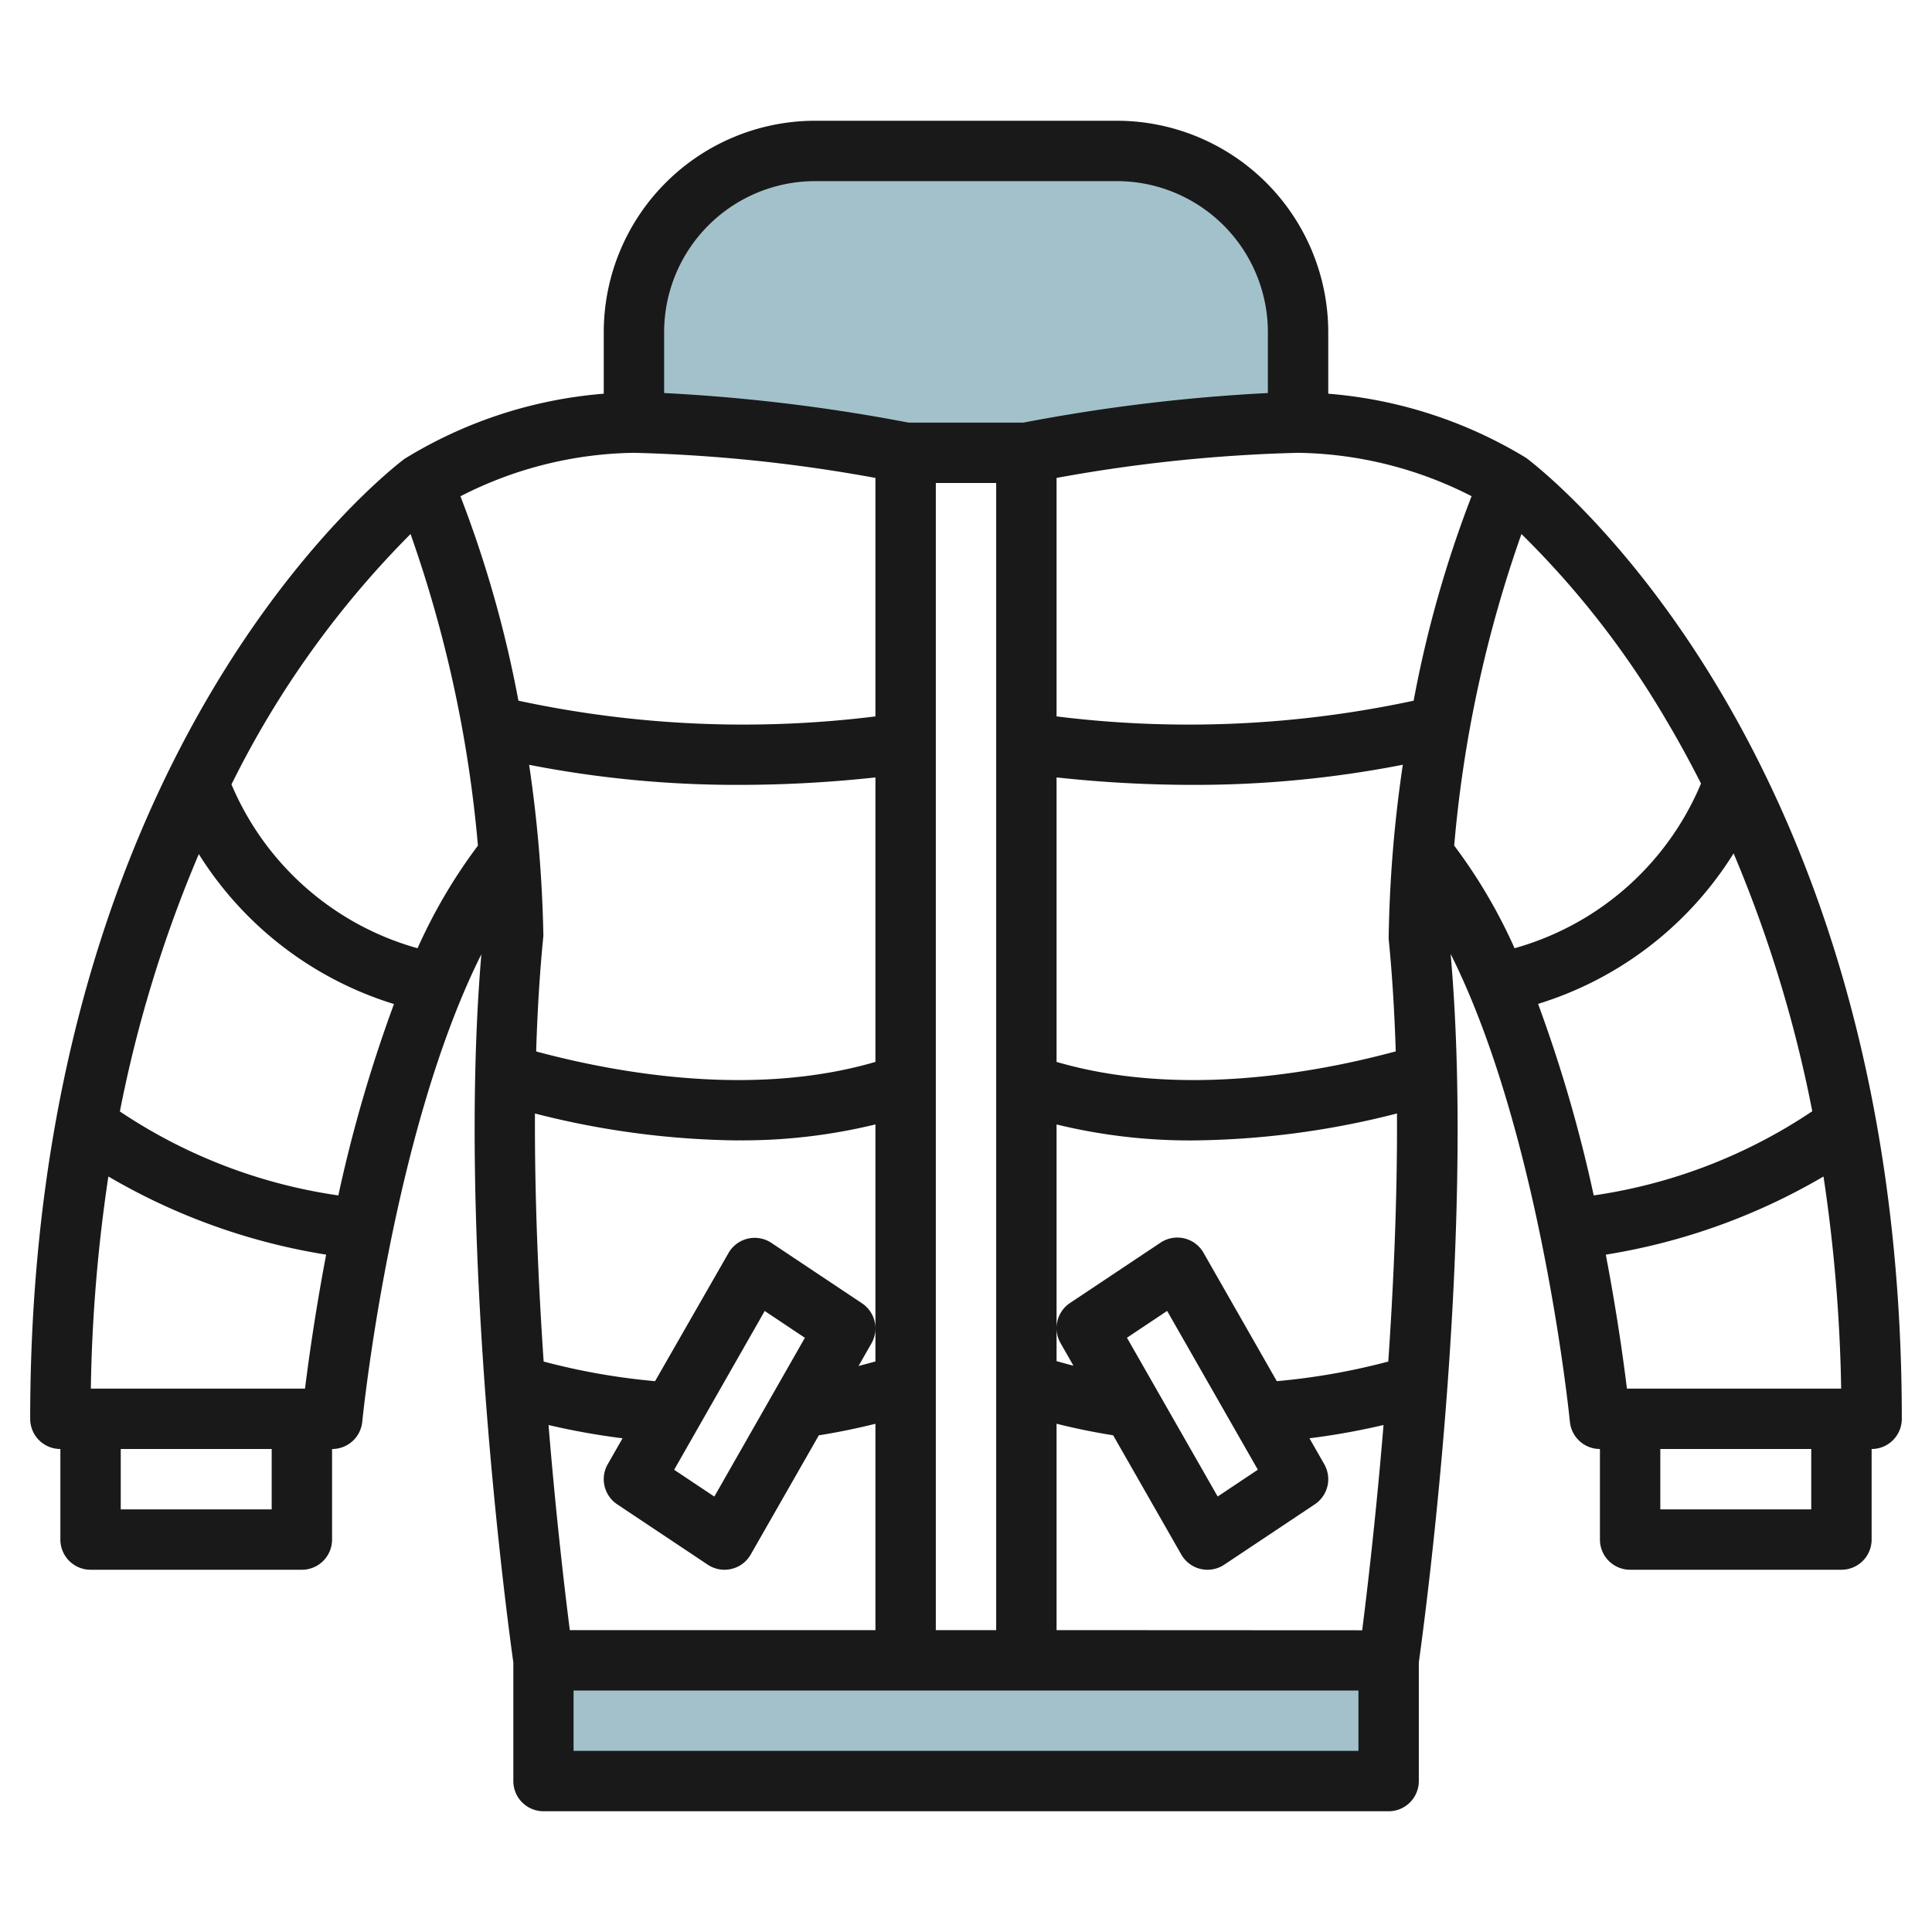
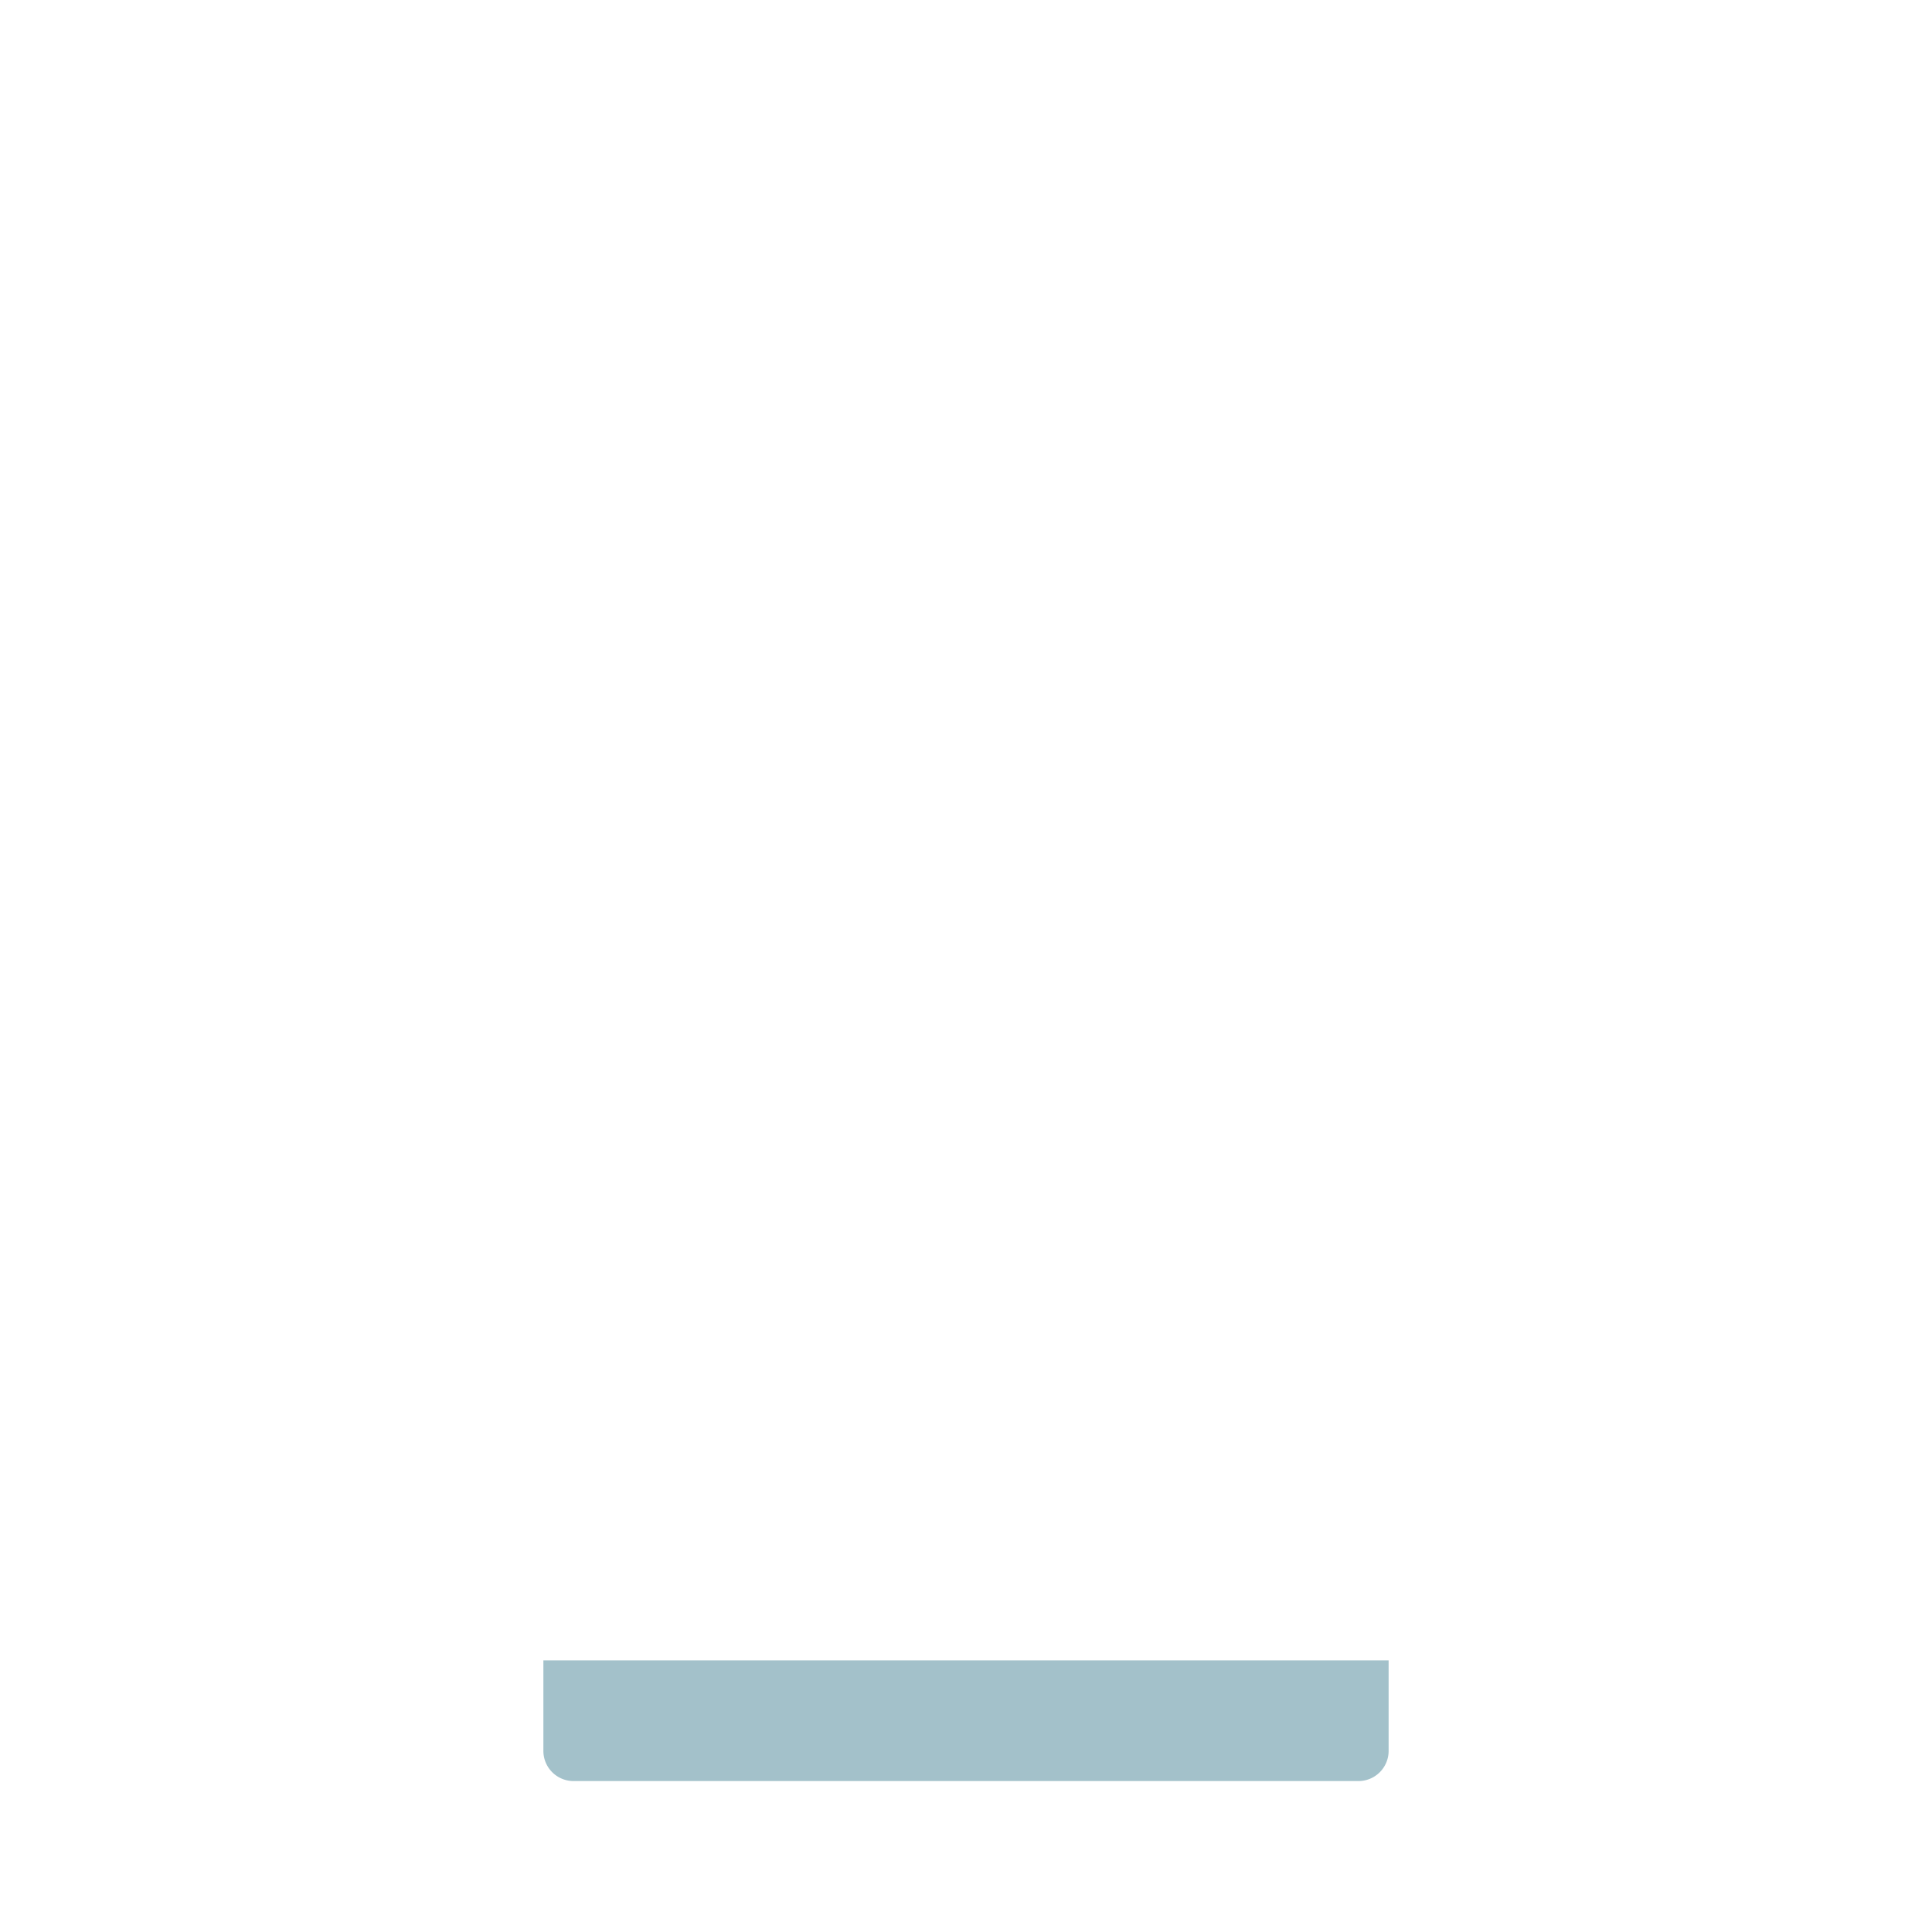
<svg xmlns="http://www.w3.org/2000/svg" id="Artboard_30" data-name="Artboard 30" viewBox="0 0 64 64" width="512" height="512">
-   <path d="M21,14V11a6,6,0,0,1,6-6H37a6,6,0,0,1,6,6v3l-9,1H30Z" style="fill:#a3c1ca" />
-   <path d="M18,55H46a0,0,0,0,1,0,0v3a1,1,0,0,1-1,1H19a1,1,0,0,1-1-1V55A0,0,0,0,1,18,55Z" style="fill:#a3c1ca" />
-   <path d="M50.555,15.168A14.871,14.871,0,0,0,44,13.042V11a7.008,7.008,0,0,0-7-7H27a7.008,7.008,0,0,0-7,7v2.042A14.841,14.841,0,0,0,13.4,15.2C12.894,15.58,1,24.756,1,47a1,1,0,0,0,1,1v3a1,1,0,0,0,1,1h7a1,1,0,0,0,1-1V48A1,1,0,0,0,12,47.1c.011-.111.96-9.523,3.946-15.489-.824,9.666.893,22.28,1.059,23.462V59a1,1,0,0,0,1,1H46a1,1,0,0,0,1-1V55.07c.166-1.186,1.9-13.883,1.054-23.471,2.99,5.965,3.94,15.387,3.951,15.5A1,1,0,0,0,53,48v3a1,1,0,0,0,1,1h7a1,1,0,0,0,1-1V48a1,1,0,0,0,1-1C63,24.756,51.106,15.58,50.555,15.168ZM53.894,46c-.115-.942-.337-2.54-.7-4.438a20.722,20.722,0,0,0,7.212-2.589A53,53,0,0,1,60.991,46Zm-1.1-6.4a47.056,47.056,0,0,0-1.843-6.345,11.677,11.677,0,0,0,6.477-4.986,43.153,43.153,0,0,1,2.606,8.542A17.47,17.47,0,0,1,52.792,39.6ZM55.2,23.861c.376.631.762,1.334,1.148,2.094a9.448,9.448,0,0,1-6.176,5.456,17.605,17.605,0,0,0-2-3.4A41.711,41.711,0,0,1,50.4,17.69,29.642,29.642,0,0,1,55.2,23.861ZM35,54V47.163q.928.233,1.875.383l2.257,3.95A1,1,0,0,0,40,52a1,1,0,0,0,.555-.168l3-2a1,1,0,0,0,.313-1.328l-.49-.859a23.541,23.541,0,0,0,2.453-.44c-.253,3.073-.549,5.557-.707,6.8ZM29,15.832v7.9a35.463,35.463,0,0,1-11.827-.521,38.293,38.293,0,0,0-1.92-6.771A12.955,12.955,0,0,1,21,15,51.33,51.33,0,0,1,29,15.832ZM24.53,26A41.963,41.963,0,0,0,29,25.753v9.424c-4.017,1.175-8.486.393-11.239-.346.04-1.316.117-2.605.239-3.831a43.942,43.942,0,0,0-.472-5.665A35.763,35.763,0,0,0,24.53,26Zm-.052,11.776A18.62,18.62,0,0,0,29,37.248V45.1c-.186.051-.372.1-.56.151l.428-.75a1,1,0,0,0-.313-1.328l-3-2a1,1,0,0,0-1.423.336L21.7,45.753a22,22,0,0,1-3.691-.65c-.175-2.575-.3-5.417-.288-8.217A28.121,28.121,0,0,0,24.478,37.778Zm-.815,11.8-1.331-.888,3-5.26,1.331.888ZM18.876,54c-.158-1.237-.453-3.719-.705-6.794a23.69,23.69,0,0,0,2.452.439l-.491.859a1,1,0,0,0,.313,1.328l3,2a1,1,0,0,0,.785.141.994.994,0,0,0,.638-.477l2.257-3.949q.945-.15,1.875-.383V54ZM31,16h2V54H31Zm12-1a12.993,12.993,0,0,1,5.748,1.437,38.135,38.135,0,0,0-1.919,6.774A35.451,35.451,0,0,1,35,23.732v-7.9A51.33,51.33,0,0,1,43,15ZM37.332,44.314l1.331-.888,3.005,5.26-1.331.888Zm8.657.789a22.01,22.01,0,0,1-3.693.65L39.868,41.5a1,1,0,0,0-1.423-.336l-3,2a1,1,0,0,0-.313,1.328l.427.748c-.188-.046-.373-.1-.559-.151V37.249a18.618,18.618,0,0,0,4.522.529,28.078,28.078,0,0,0,6.755-.893C46.291,39.679,46.165,42.523,45.989,45.1ZM35,35.177V25.753A41.963,41.963,0,0,0,39.47,26a35.785,35.785,0,0,0,7-.667,43.3,43.3,0,0,0-.469,5.765c.119,1.193.194,2.447.235,3.73C43.487,35.57,39.018,36.352,35,35.177ZM27,6H37a5.006,5.006,0,0,1,5,5v2.02a58.782,58.782,0,0,0-8.1.98H30.1a58.782,58.782,0,0,0-8.1-.98V11A5.006,5.006,0,0,1,27,6ZM13.6,17.69a41.941,41.941,0,0,1,2.232,10.322,17.637,17.637,0,0,0-2,3.4,9.451,9.451,0,0,1-6.164-5.427A31.549,31.549,0,0,1,13.6,17.69ZM3.009,46a52.6,52.6,0,0,1,.581-7.028,20.7,20.7,0,0,0,7.214,2.59c-.361,1.9-.583,3.5-.7,4.438Zm.962-9.182a42.786,42.786,0,0,1,2.615-8.525,11.681,11.681,0,0,0,6.465,4.967A47.056,47.056,0,0,0,11.208,39.6,17.455,17.455,0,0,1,3.971,36.818ZM9,50H4V48H9Zm10,8V56H45v2Zm41-8H55V48h5Z" style="fill:#191919" />
+   <path d="M18,55H46a0,0,0,0,1,0,0v3a1,1,0,0,1-1,1H19a1,1,0,0,1-1-1V55A0,0,0,0,1,18,55" style="fill:#a3c1ca" />
</svg>